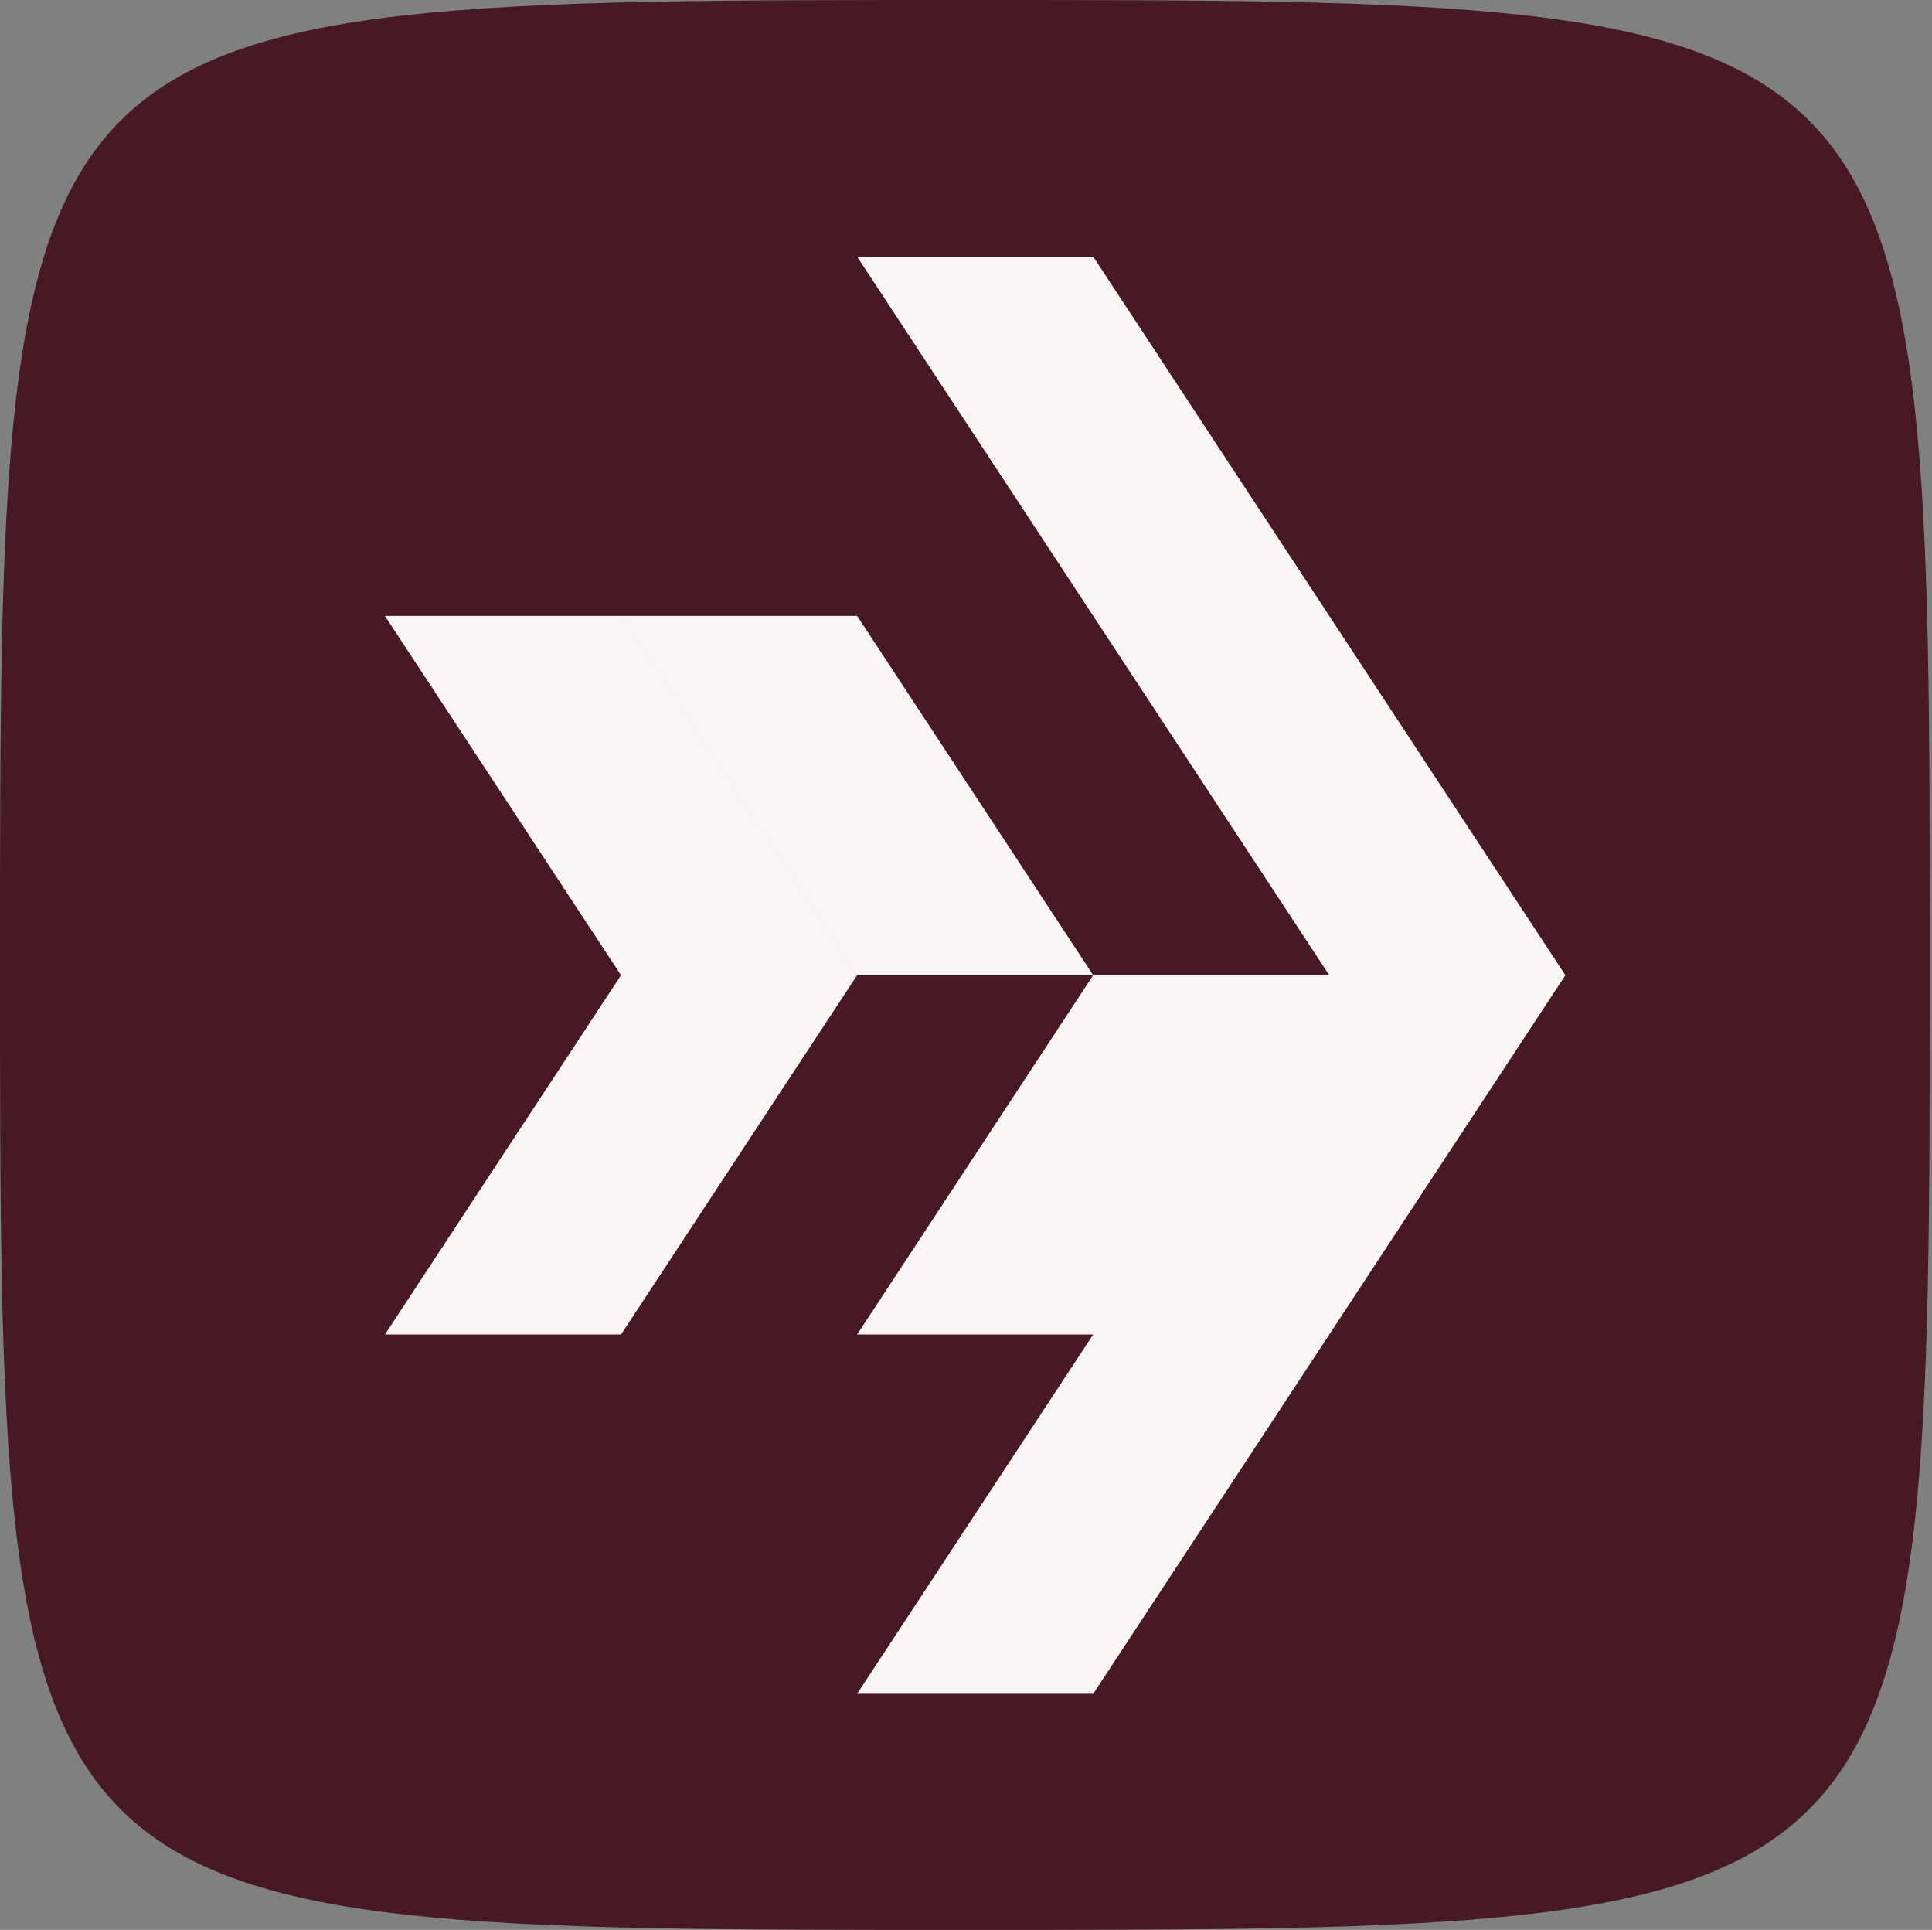
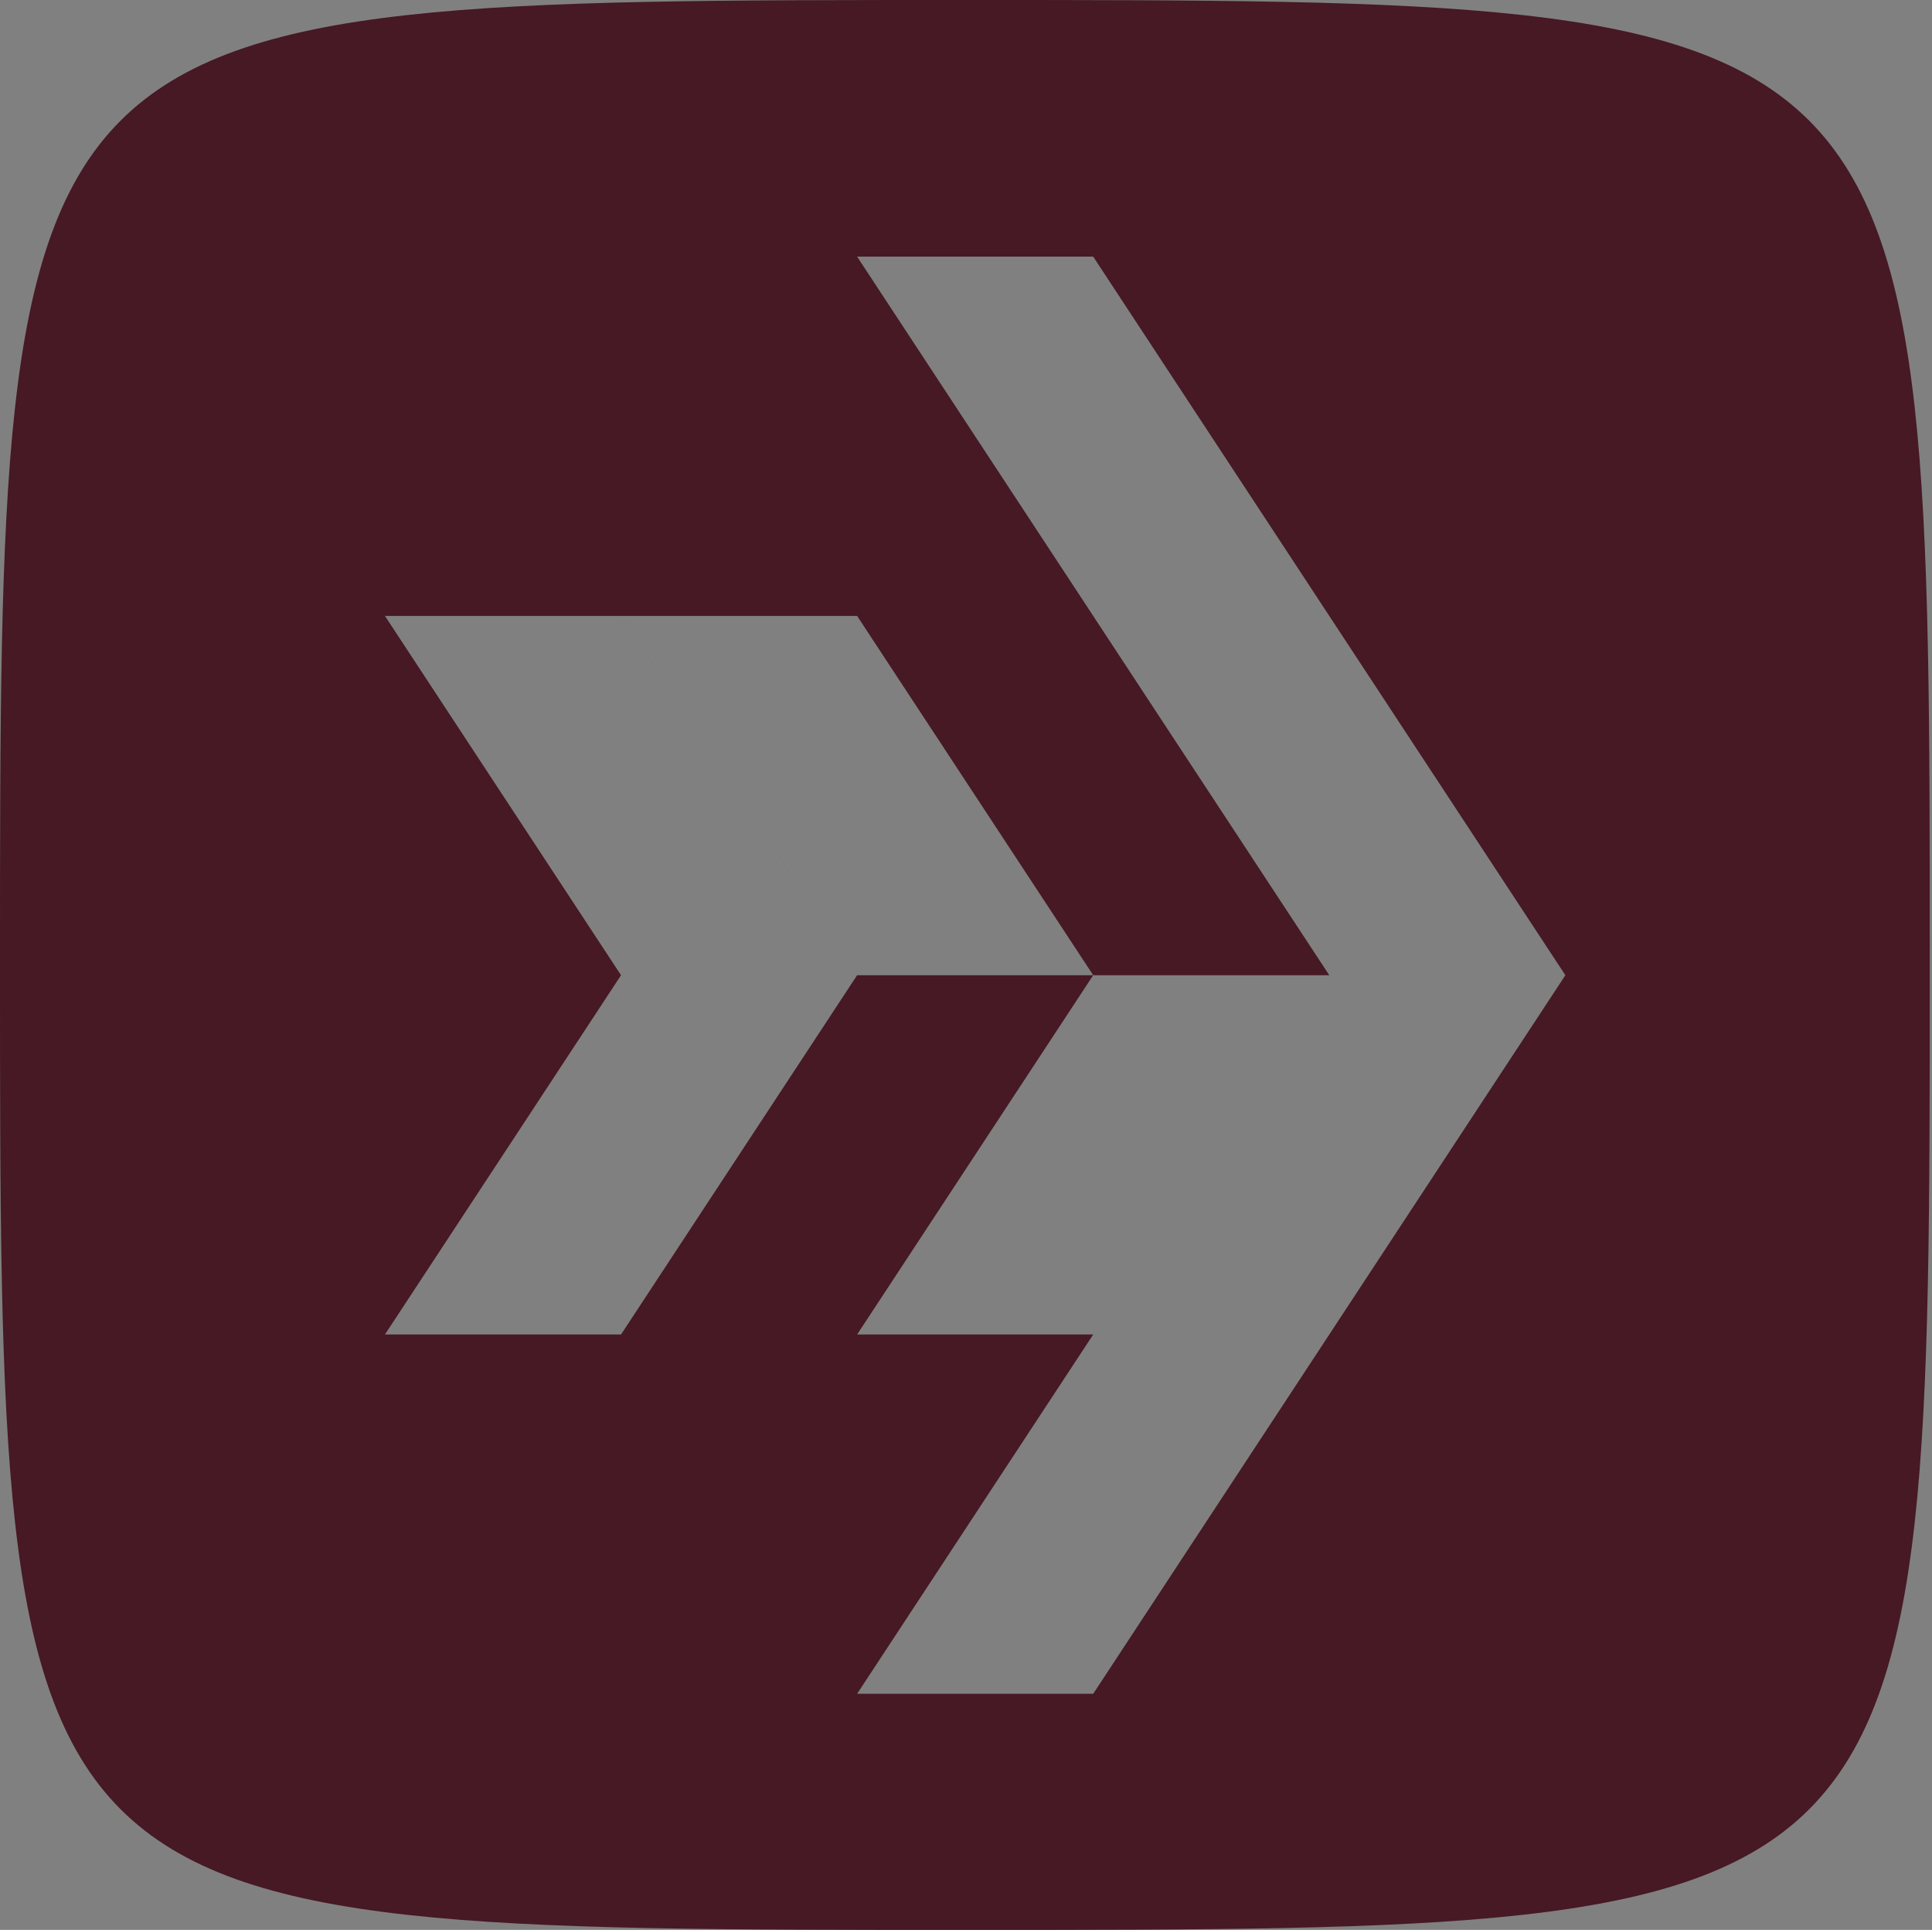
<svg xmlns="http://www.w3.org/2000/svg" width="801" height="800" viewBox="0 0 801 800" fill="none">
  <rect x="0" y="0" width="801" height="800" fill="#808080" stroke="none" />
-   <rect x="80" y="81" width="638" height="637" fill="#FAF5F5" />
-   <path d="M400.033 0C800.067 1.74845e-05 800.067 0 800.067 400C800.067 800 800.067 800 400.033 800C-0 800 -1.74864e-05 800 0 400C1.74861e-05 0 -0 -1.74845e-05 400.033 0ZM453.237 255.319H453.234L551.114 404.256H453.24L355.359 255.319H257.479L355.359 404.256H453.237L355.356 553.192H453.236L355.356 702.126H453.237L551.118 553.19H551.115L648.995 404.256L551.114 255.319H551.118L453.237 106.383H355.356L453.237 255.319ZM257.474 404.256L159.594 553.192H257.474L355.354 404.256L257.474 255.319H159.594L257.474 404.256Z" fill="#461924" />
+   <path d="M400.033 0C800.067 1.74845e-05 800.067 0 800.067 400C800.067 800 800.067 800 400.033 800C-0 800 -1.74864e-05 800 0 400C1.74861e-05 0 -0 -1.74845e-05 400.033 0ZM453.237 255.319H453.234L551.114 404.256H453.24L355.359 255.319H257.479L355.359 404.256H453.237L355.356 553.192H453.236L355.356 702.126H453.237L551.118 553.19H551.115L648.995 404.256L551.114 255.319H551.118L453.237 106.383H355.356ZM257.474 404.256L159.594 553.192H257.474L355.354 404.256L257.474 255.319H159.594L257.474 404.256Z" fill="#461924" />
</svg>